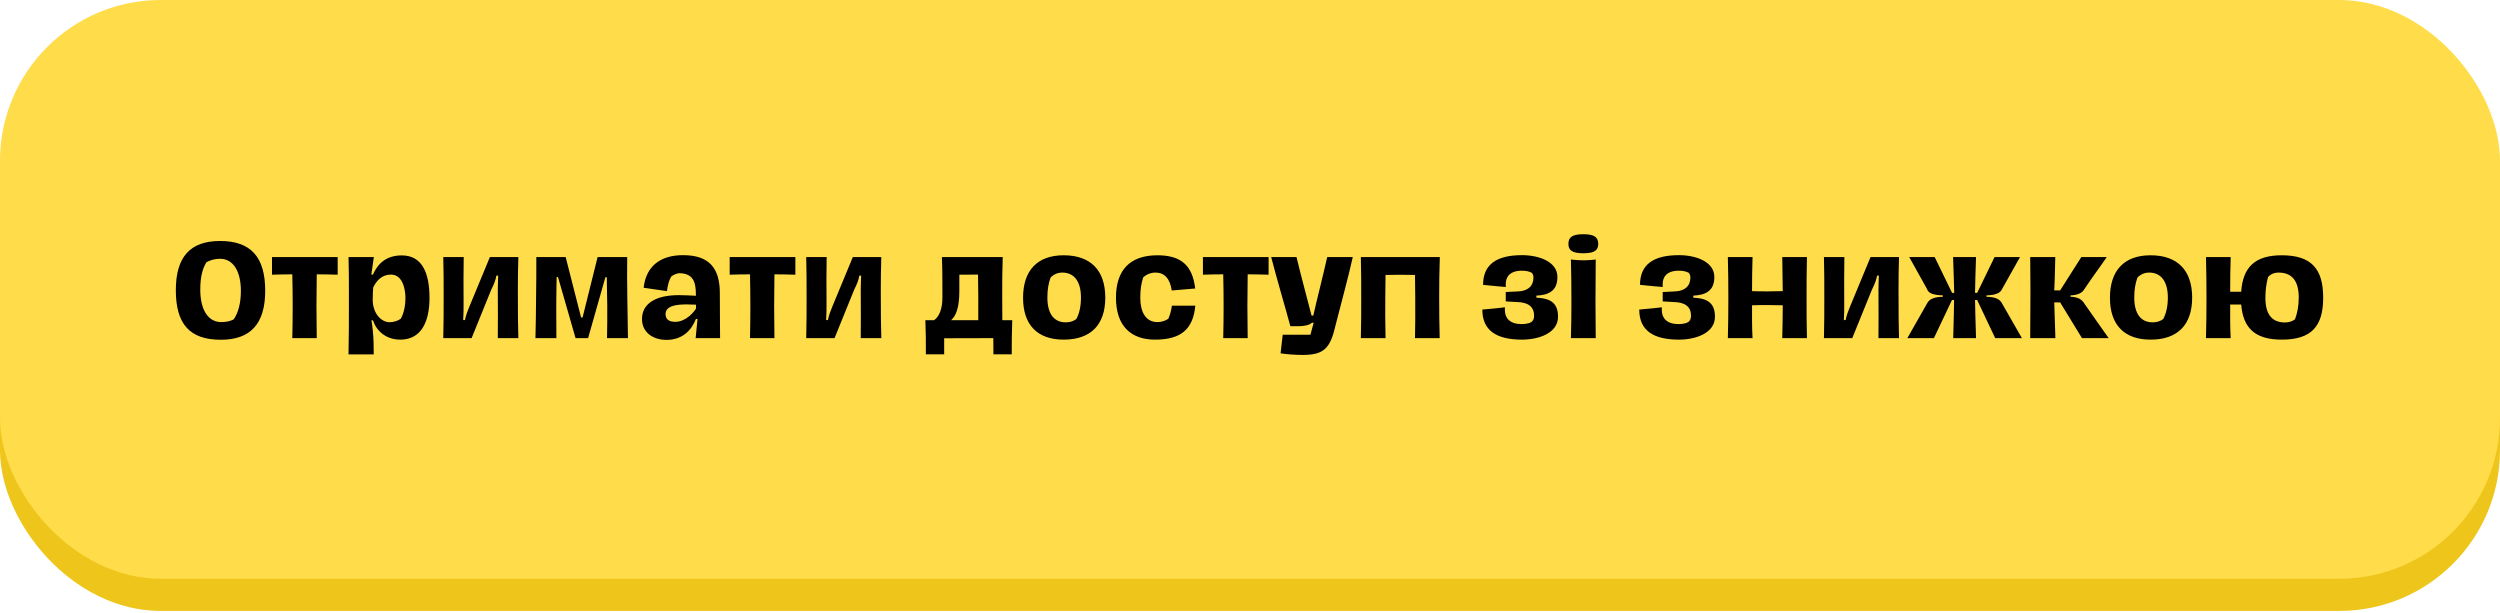
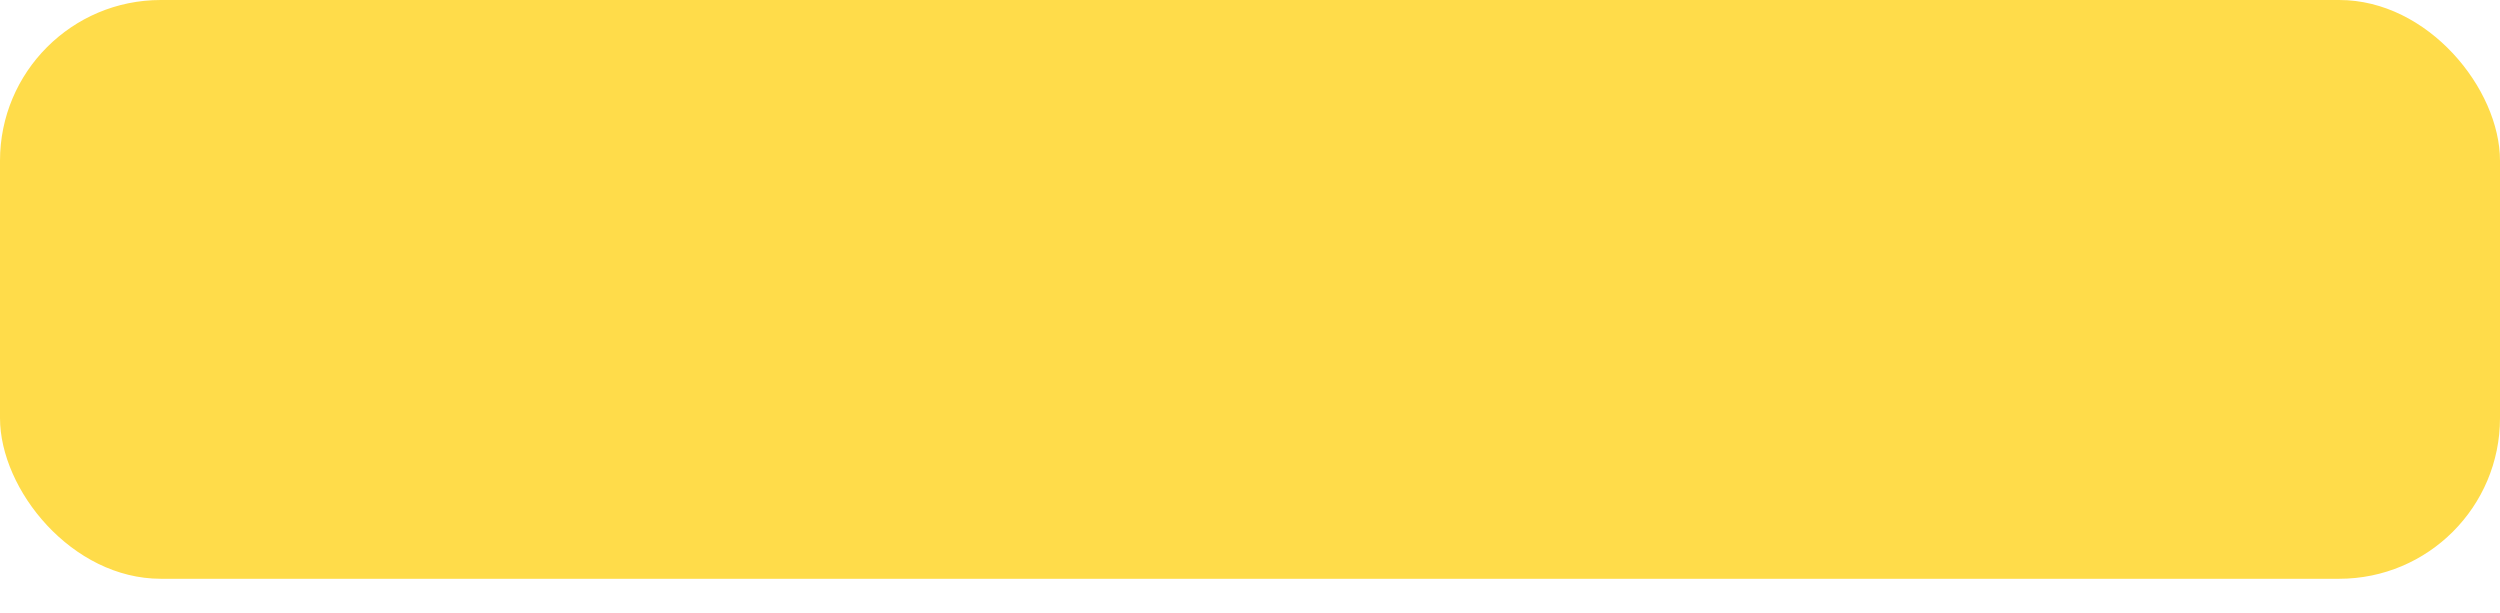
<svg xmlns="http://www.w3.org/2000/svg" width="359" height="88" viewBox="0 0 359 88" fill="none">
-   <rect y="10.389" width="359" height="77.341" rx="23.087" fill="#EEC51A" />
  <rect width="359" height="83.112" rx="23.087" fill="#FFDC4A" />
-   <path d="M31.711 48.79C27.247 48.79 25.249 46.54 25.249 41.68C25.249 36.874 27.319 34.606 31.603 34.606C36.013 34.606 38.083 36.892 38.083 41.752C38.083 46.54 35.941 48.79 31.711 48.79ZM31.765 46.252C32.395 46.252 33.097 46.144 33.583 45.838C34.231 44.848 34.591 43.516 34.591 41.752C34.591 39.016 33.529 37.162 31.603 37.162C30.919 37.162 30.181 37.324 29.623 37.684C29.065 38.62 28.759 39.808 28.759 41.608C28.759 44.398 29.839 46.252 31.765 46.252ZM48.491 39.448C47.429 39.412 46.475 39.394 45.485 39.394C45.431 42.472 45.431 45.496 45.485 48.556H41.975C42.047 45.496 42.047 42.472 41.975 39.394C41.021 39.394 40.103 39.412 39.059 39.448V36.91H48.491V39.448ZM50.048 50.896C50.102 48.736 50.102 45.748 50.102 42.724C50.102 40.24 50.102 38.53 50.048 36.91H53.684C53.594 37.63 53.414 38.728 53.324 39.43H53.558C54.206 37.936 55.394 36.676 57.698 36.676C60.596 36.676 61.676 39.16 61.676 42.76C61.676 46.576 60.254 48.772 57.482 48.772C55.43 48.772 54.062 47.53 53.558 46H53.342C53.486 46.936 53.612 47.926 53.648 49.222L53.666 50.896H50.048ZM55.952 46.27C56.492 46.27 57.122 46.09 57.554 45.766C57.968 45.01 58.22 44.02 58.22 42.76C58.22 41.464 57.788 39.43 56.15 39.43C54.836 39.43 54.08 40.294 53.594 41.266C53.558 41.95 53.522 42.112 53.522 43.066C53.522 44.956 54.71 46.27 55.952 46.27ZM63.654 48.556C63.708 46.558 63.708 44.596 63.708 42.598C63.708 40.618 63.708 38.728 63.654 36.91H66.588C66.552 38.764 66.552 41.32 66.57 43.57C66.57 44.344 66.57 45.028 66.516 45.964H66.768C66.894 45.316 67.128 44.686 67.398 44.038L70.35 36.91H74.436C74.382 38.476 74.364 40.096 74.364 41.698C74.364 44.902 74.382 46.774 74.436 48.556H71.484C71.502 46.576 71.502 44.29 71.484 41.59C71.484 40.978 71.52 40.348 71.538 39.574H71.286C71.16 40.222 70.998 40.69 70.548 41.59L67.722 48.556H63.654ZM76.89 48.556C76.944 46.63 76.962 44.704 76.98 42.742C77.016 40.798 77.016 38.872 77.016 36.91H81.228L83.442 45.586H83.658L85.818 36.91H90.066C90.048 38.854 90.048 40.798 90.084 42.76C90.102 44.704 90.138 46.63 90.174 48.556H87.168C87.204 47.044 87.204 45.55 87.204 44.038C87.186 42.616 87.168 41.212 87.132 39.808H86.934L84.45 48.556H82.65L80.13 39.79H79.932C79.896 41.194 79.896 42.616 79.878 44.02C79.878 45.55 79.878 47.044 79.896 48.556H76.89ZM95.718 48.808C93.63 48.808 92.19 47.62 92.19 45.82C92.19 43.606 94.134 42.382 97.464 42.382C98.184 42.382 98.976 42.418 99.93 42.472V42.202C99.912 40.582 99.588 39.232 97.5 39.232C97.068 39.304 96.69 39.466 96.384 39.718C96.078 40.24 95.88 40.942 95.772 41.806L92.424 41.32C92.784 38.206 94.836 36.64 98.094 36.64C101.946 36.64 103.368 38.62 103.368 42.094C103.368 43.552 103.386 44.47 103.386 45.568C103.404 46.828 103.404 47.764 103.404 48.556H99.894L100.164 45.802H99.93C99.336 47.368 98.04 48.808 95.718 48.808ZM96.96 46.216C98.544 46.216 99.696 44.74 99.948 44.308V43.75C99.606 43.732 98.994 43.714 98.652 43.714C97.266 43.714 95.574 43.858 95.574 45.1C95.574 45.91 96.15 46.216 96.96 46.216ZM114.215 39.448C113.153 39.412 112.199 39.394 111.209 39.394C111.155 42.472 111.155 45.496 111.209 48.556H107.699C107.771 45.496 107.771 42.472 107.699 39.394C106.745 39.394 105.827 39.412 104.783 39.448V36.91H114.215V39.448ZM115.773 48.556C115.827 46.558 115.827 44.596 115.827 42.598C115.827 40.618 115.827 38.728 115.773 36.91H118.707C118.671 38.764 118.671 41.32 118.689 43.57C118.689 44.344 118.689 45.028 118.635 45.964H118.887C119.013 45.316 119.247 44.686 119.517 44.038L122.469 36.91H126.555C126.501 38.476 126.483 40.096 126.483 41.698C126.483 44.902 126.501 46.774 126.555 48.556H123.603C123.621 46.576 123.621 44.29 123.603 41.59C123.603 40.978 123.639 40.348 123.657 39.574H123.405C123.279 40.222 123.117 40.69 122.667 41.59L119.841 48.556H115.773ZM143.935 45.982H145.357C145.285 47.998 145.285 49.33 145.285 50.878H142.657C142.657 50.05 142.657 49.438 142.639 48.556L135.583 48.574V50.878H132.955C132.955 49.06 132.955 47.8 132.883 45.982H134.125C134.899 45.46 135.331 44.29 135.331 42.742C135.331 40.456 135.331 38.728 135.259 36.91H143.989C143.917 38.926 143.917 40.528 143.917 42.544C143.917 43.678 143.917 44.83 143.935 45.982ZM137.761 41.806C137.761 44.29 137.239 45.388 136.573 45.982H140.479C140.497 43.804 140.479 41.428 140.443 39.43C139.795 39.43 138.787 39.43 137.761 39.448V41.806ZM152.743 48.772C148.981 48.772 146.911 46.666 146.911 42.76C146.911 38.818 148.981 36.658 152.743 36.658C156.613 36.658 158.719 38.818 158.719 42.742C158.719 46.666 156.613 48.772 152.743 48.772ZM153.049 46.288C153.625 46.288 154.201 46.126 154.579 45.784C154.993 44.992 155.227 43.984 155.227 42.724C155.227 40.474 154.291 39.142 152.545 39.142C151.879 39.142 151.267 39.412 150.853 39.88C150.565 40.672 150.403 41.59 150.403 42.724C150.403 44.992 151.303 46.288 153.049 46.288ZM165.869 48.772C162.395 48.772 160.253 46.81 160.253 42.742C160.253 38.8 162.251 36.658 166.211 36.658C169.613 36.658 171.251 38.134 171.629 41.428L168.263 41.716C168.011 40.006 167.219 39.142 165.941 39.142C165.275 39.142 164.627 39.394 164.159 39.844C163.871 40.762 163.745 41.572 163.745 42.76C163.745 44.794 164.519 46.252 166.211 46.252C166.751 46.252 167.381 46.072 167.777 45.766C168.029 45.172 168.191 44.614 168.281 43.894H171.647C171.341 47.188 169.685 48.772 165.869 48.772ZM182.172 39.448C181.11 39.412 180.156 39.394 179.166 39.394C179.112 42.472 179.112 45.496 179.166 48.556H175.656C175.728 45.496 175.728 42.472 175.656 39.394C174.702 39.394 173.784 39.412 172.74 39.448V36.91H182.172V39.448ZM187.06 50.968C186.178 50.968 184.612 50.878 183.892 50.734L184.198 48.07H188.176C188.374 47.368 188.572 46.576 188.644 46.342H188.392C188.032 46.702 187.24 46.846 186.376 46.846H185.296C184.666 44.47 183.262 39.754 182.542 36.91H186.178C186.754 39.358 187.762 43.048 188.338 45.316H188.59C189.094 43.048 190.03 39.43 190.588 36.91H194.26C193.54 40.114 192.748 42.922 191.74 46.882C191.002 50.086 190.03 50.968 187.06 50.968ZM206.757 36.91C206.685 38.944 206.667 40.798 206.667 42.742C206.667 44.704 206.685 46.612 206.739 48.556H203.193C203.229 46.792 203.247 45.01 203.229 42.742C203.211 41.734 203.211 40.654 203.193 39.484C201.573 39.448 200.367 39.448 198.963 39.484C198.945 40.564 198.945 41.626 198.927 42.67C198.909 44.38 198.909 46.162 198.963 48.556H195.417C195.471 46.594 195.471 44.704 195.471 42.742C195.471 40.852 195.471 38.89 195.417 36.91H206.757ZM218.568 48.772C214.932 48.772 212.862 47.494 212.862 44.452L214.824 44.272L216.102 44.128V44.596C216.12 45.676 216.822 46.54 218.496 46.54C218.964 46.54 219.504 46.468 219.9 46.252C220.152 46.054 220.296 45.784 220.296 45.352C220.296 44.056 219.468 43.39 217.758 43.372L216.228 43.282V41.932L217.758 41.86C219.504 41.842 220.206 40.996 220.206 39.844C220.206 39.682 220.17 39.412 219.972 39.178C219.648 38.998 219.198 38.872 218.532 38.872C216.57 38.872 216.228 40.042 216.228 40.744V41.212L214.986 41.104L212.97 40.906C212.97 37.954 214.932 36.64 218.568 36.64C220.962 36.64 223.644 37.558 223.644 39.772C223.644 41.86 222.294 42.364 220.62 42.454V42.742C222.33 42.832 223.734 43.264 223.734 45.478C223.734 47.854 220.944 48.772 218.568 48.772ZM227.365 36.37C225.763 36.37 225.223 35.938 225.223 35.02C225.223 34.084 225.763 33.634 227.365 33.634C228.967 33.634 229.507 34.084 229.507 35.02C229.507 35.938 228.967 36.37 227.365 36.37ZM225.583 48.556C225.637 46.72 225.655 45.064 225.655 43.408C225.655 41.302 225.637 39.088 225.583 37.27C226.015 37.306 226.609 37.378 227.365 37.378C228.157 37.378 228.715 37.306 229.147 37.27C229.129 38.602 229.111 41.248 229.111 43.408C229.111 45.172 229.129 47.224 229.147 48.556H225.583ZM241.103 48.772C237.467 48.772 235.397 47.494 235.397 44.452L237.359 44.272L238.637 44.128V44.596C238.655 45.676 239.357 46.54 241.031 46.54C241.499 46.54 242.039 46.468 242.435 46.252C242.687 46.054 242.831 45.784 242.831 45.352C242.831 44.056 242.003 43.39 240.293 43.372L238.763 43.282V41.932L240.293 41.86C242.039 41.842 242.741 40.996 242.741 39.844C242.741 39.682 242.705 39.412 242.507 39.178C242.183 38.998 241.733 38.872 241.067 38.872C239.105 38.872 238.763 40.042 238.763 40.744V41.212L237.521 41.104L235.505 40.906C235.505 37.954 237.467 36.64 241.103 36.64C243.497 36.64 246.179 37.558 246.179 39.772C246.179 41.86 244.829 42.364 243.155 42.454V42.742C244.865 42.832 246.269 43.264 246.269 45.478C246.269 47.854 243.479 48.772 241.103 48.772ZM259.477 36.91C259.423 38.872 259.423 40.852 259.423 42.742C259.423 44.704 259.423 46.612 259.477 48.556H255.931C255.967 46.954 256.003 45.424 256.003 43.84C255.229 43.822 254.707 43.804 253.861 43.804C253.123 43.804 252.403 43.804 251.593 43.84C251.593 45.424 251.575 46.972 251.665 48.556H248.119C248.173 46.594 248.191 44.704 248.191 42.742C248.191 40.852 248.173 38.89 248.119 36.91H251.665C251.611 38.458 251.593 40.438 251.593 41.806C252.403 41.842 253.123 41.842 253.861 41.842C254.707 41.842 255.229 41.824 256.003 41.806C255.985 40.438 255.967 38.476 255.931 36.91H259.477ZM261.917 48.556C261.971 46.558 261.971 44.596 261.971 42.598C261.971 40.618 261.971 38.728 261.917 36.91H264.851C264.815 38.764 264.815 41.32 264.833 43.57C264.833 44.344 264.833 45.028 264.779 45.964H265.031C265.157 45.316 265.391 44.686 265.661 44.038L268.613 36.91H272.699C272.645 38.476 272.627 40.096 272.627 41.698C272.627 44.902 272.645 46.774 272.699 48.556H269.747C269.765 46.576 269.765 44.29 269.747 41.59C269.747 40.978 269.783 40.348 269.801 39.574H269.549C269.423 40.222 269.261 40.69 268.811 41.59L265.985 48.556H261.917ZM287.502 43.588L290.346 48.556H286.512L283.92 43.084H283.614C283.65 44.416 283.668 46.072 283.758 48.556H280.482C280.554 45.766 280.59 44.614 280.608 43.084H280.302L277.71 48.556H273.894L276.72 43.588C277.044 42.958 277.656 42.652 278.988 42.616V42.418C277.656 42.364 276.918 42.148 276.72 41.5L274.164 36.91H277.818L280.32 42.058H280.626C280.59 40.15 280.536 39.412 280.464 36.91H283.758C283.686 39.142 283.65 39.97 283.614 42.058H283.92L286.422 36.91H290.076L287.502 41.5C287.232 42.112 286.566 42.364 285.252 42.418V42.616C286.584 42.652 287.178 42.958 287.502 43.588ZM291.537 48.556C291.555 46.396 291.573 44.128 291.573 41.662C291.573 39.826 291.555 39.232 291.537 36.91H295.137C295.101 39.358 295.047 40.186 294.993 41.698H295.839L298.881 36.91H302.535C301.562 38.35 300.411 39.862 299.331 41.5C299.007 42.076 298.395 42.364 297.333 42.418V42.616C298.413 42.652 298.953 42.994 299.312 43.588C300.537 45.298 301.581 46.864 302.805 48.556H298.971L295.839 43.426H294.993C295.029 44.002 295.029 45.334 295.155 48.556H291.537ZM308.819 48.772C305.057 48.772 302.987 46.666 302.987 42.76C302.987 38.818 305.057 36.658 308.819 36.658C312.689 36.658 314.795 38.818 314.795 42.742C314.795 46.666 312.689 48.772 308.819 48.772ZM309.125 46.288C309.701 46.288 310.277 46.126 310.655 45.784C311.069 44.992 311.303 43.984 311.303 42.724C311.303 40.474 310.367 39.142 308.621 39.142C307.955 39.142 307.343 39.412 306.929 39.88C306.641 40.672 306.479 41.59 306.479 42.724C306.479 44.992 307.379 46.288 309.125 46.288ZM327.651 36.658C331.917 36.658 333.609 38.602 333.609 42.742C333.609 46.882 331.917 48.772 327.651 48.772C323.835 48.772 322.107 47.116 321.837 43.732H320.253C320.253 45.352 320.235 46.936 320.325 48.556H316.779C316.833 46.594 316.851 44.704 316.851 42.742C316.851 40.852 316.833 38.89 316.779 36.91H320.325C320.271 38.584 320.253 40.258 320.253 41.896H321.837C322.071 38.386 323.799 36.658 327.651 36.658ZM329.559 45.856C329.901 44.974 330.099 43.93 330.099 42.706C330.099 40.384 329.163 39.142 327.201 39.142C326.571 39.142 326.049 39.376 325.689 39.79C325.455 40.672 325.311 41.662 325.311 42.76C325.311 45.064 326.193 46.306 328.119 46.306C328.695 46.306 329.163 46.144 329.559 45.856Z" fill="black" />
</svg>